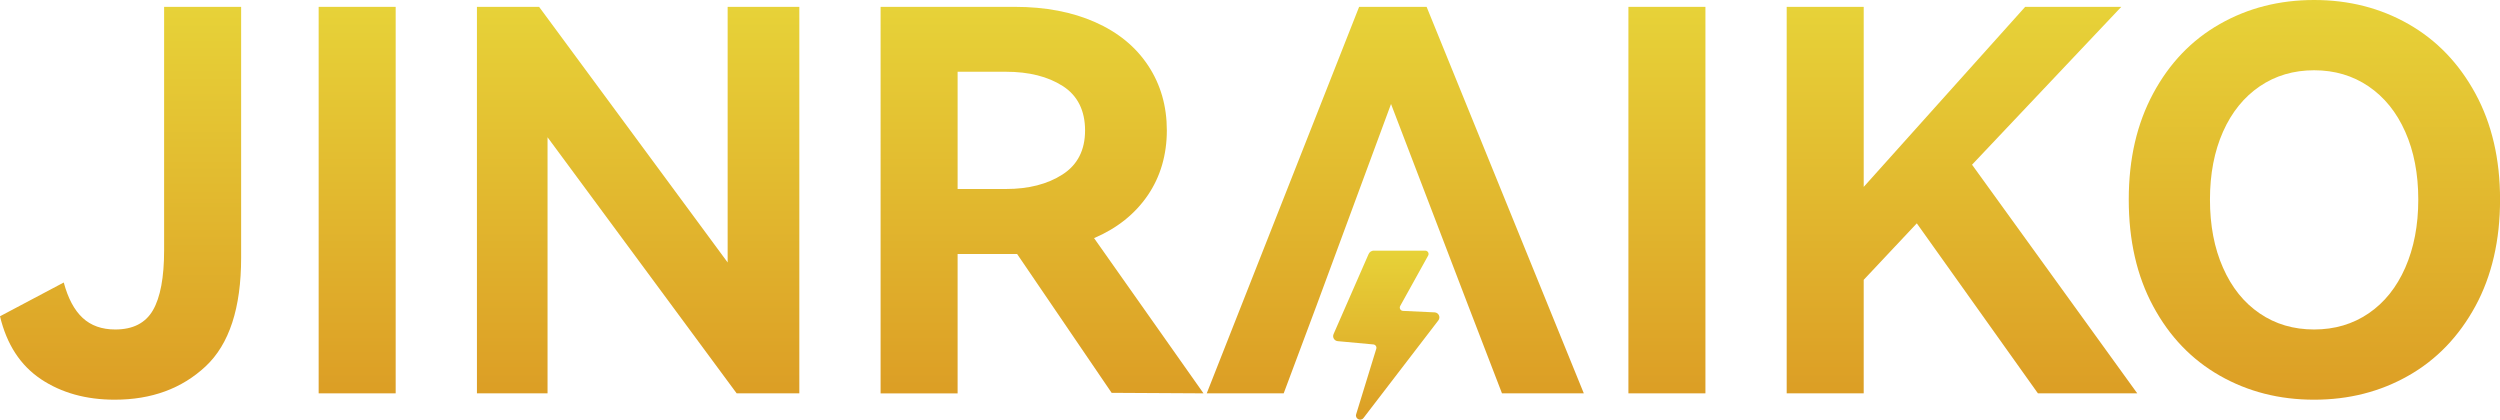
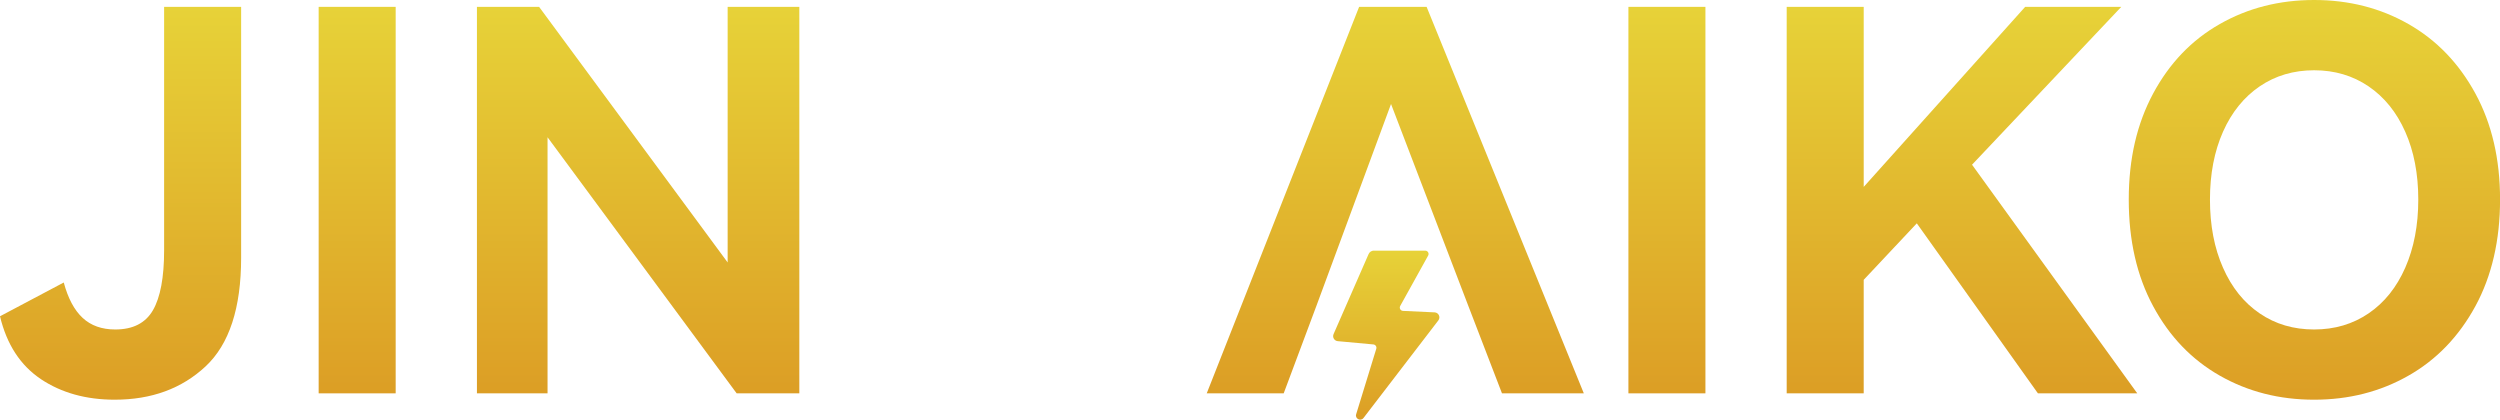
<svg xmlns="http://www.w3.org/2000/svg" xmlns:xlink="http://www.w3.org/1999/xlink" viewBox="0 0 441.15 74.06" data-name="图层 2" id="_图层_2">
  <defs>
    <style>
      .cls-1 {
        fill: url(#_未命名的渐变_10);
      }

      .cls-1, .cls-2, .cls-3, .cls-4, .cls-5, .cls-6, .cls-7, .cls-8, .cls-9 {
        stroke-width: 0px;
      }

      .cls-2 {
        fill: url(#_未命名的渐变_10-3);
      }

      .cls-3 {
        fill: url(#_未命名的渐变_10-5);
      }

      .cls-4 {
        fill: url(#_未命名的渐变_10-2);
      }

      .cls-5 {
        fill: url(#_未命名的渐变_10-8);
      }

      .cls-6 {
        fill: url(#_未命名的渐变_10-4);
      }

      .cls-7 {
        fill: url(#_未命名的渐变_10-6);
      }

      .cls-8 {
        fill: url(#_未命名的渐变_10-7);
      }

      .cls-9 {
        fill: url(#_未命名的渐变_10-9);
      }
    </style>
    <linearGradient gradientUnits="userSpaceOnUse" y2="70.53" x2="21.27" y1="1.21" x1="21.27" data-name="未命名的渐变 10" id="_未命名的渐变_10">
      <stop stop-color="#e7d238" offset="0" />
      <stop stop-color="#dc9e25" offset="1" />
    </linearGradient>
    <linearGradient xlink:href="#_未命名的渐变_10" y2="69.41" x2="63.03" x1="63.03" data-name="未命名的渐变 10" id="_未命名的渐变_10-2" />
    <linearGradient xlink:href="#_未命名的渐变_10" y2="69.41" x2="112.61" x1="112.61" data-name="未命名的渐变 10" id="_未命名的渐变_10-3" />
    <linearGradient xlink:href="#_未命名的渐变_10" y2="69.41" x2="183.88" x1="183.88" data-name="未命名的渐变 10" id="_未命名的渐变_10-4" />
    <linearGradient xlink:href="#_未命名的渐变_10" y2="69.41" x2="246.21" x1="246.21" data-name="未命名的渐变 10" id="_未命名的渐变_10-5" />
    <linearGradient xlink:href="#_未命名的渐变_10" y2="69.41" x2="294.15" x1="294.15" data-name="未命名的渐变 10" id="_未命名的渐变_10-6" />
    <linearGradient xlink:href="#_未命名的渐变_10" y2="69.41" x2="346.21" x1="346.21" data-name="未命名的渐变 10" id="_未命名的渐变_10-7" />
    <linearGradient xlink:href="#_未命名的渐变_10" x2="408.39" y1="0" x1="408.39" data-name="未命名的渐变 10" id="_未命名的渐变_10-8" />
    <linearGradient xlink:href="#_未命名的渐变_10" y2="74.06" x2="244.62" y1="44.23" x1="244.62" data-name="未命名的渐变 10" id="_未命名的渐变_10-9" />
  </defs>
  <g data-name="图层 1" id="_图层_1-2">
    <path d="m7.22,66.9c-3.62-2.42-6.03-6.12-7.22-11.09l11.25-5.96c.75,2.79,1.86,4.88,3.33,6.24,1.47,1.37,3.39,2.05,5.76,2.05,3.12,0,5.34-1.13,6.65-3.4,1.31-2.27,1.97-5.79,1.97-10.58V1.21h13.59v44.26c0,8.88-2.09,15.28-6.28,19.19-4.19,3.91-9.53,5.87-16.03,5.87-5.06,0-9.4-1.21-13.03-3.63Z" class="cls-1" />
    <path d="m69.82,69.41h-13.59V1.21h13.59v68.2Z" class="cls-4" />
    <path d="m95.13,1.21l33.27,45.1V1.21h12.65v68.2h-11.06l-33.37-45.19v45.19h-12.46V1.21h10.97Z" class="cls-2" />
-     <path d="m212.37,69.41l-16.21-.09-16.68-24.5h-10.5v24.6h-13.59V1.21h23.71c5.37,0,10.09.9,14.15,2.7,4.06,1.8,7.18,4.36,9.37,7.69,2.19,3.32,3.28,7.13,3.28,11.41s-1.12,8.17-3.37,11.46c-2.25,3.29-5.4,5.81-9.47,7.55l19.31,27.39Zm-43.39-56.74v20.68h8.53c4,0,7.33-.85,9.98-2.56,2.66-1.71,3.98-4.3,3.98-7.78s-1.31-6.15-3.94-7.83c-2.62-1.68-5.97-2.52-10.03-2.52h-8.53Z" class="cls-6" />
    <polygon points="251.74 1.21 239.83 1.21 212.94 69.41 226.52 69.41 232.34 53.85 245.46 18.35 259.05 53.85 265.04 69.41 279.48 69.41 251.74 1.21" class="cls-3" />
    <path d="m300.94,69.41h-13.59V1.21h13.59v68.2Z" class="cls-7" />
    <path d="m347.99,29.07l29.15,40.34h-17.53l-21.37-30-9.37,9.97v20.03h-13.59V1.21h13.59v31.77l28.49-31.77h16.96l-26.34,27.86Z" class="cls-8" />
    <path d="m379.95,16.49c2.87-5.34,6.79-9.43,11.76-12.25,4.97-2.83,10.51-4.24,16.64-4.24s11.67,1.41,16.64,4.24c4.97,2.83,8.9,6.91,11.81,12.25,2.91,5.34,4.36,11.59,4.36,18.73s-1.45,13.48-4.36,18.82c-2.91,5.34-6.84,9.43-11.81,12.25-4.97,2.83-10.51,4.24-16.64,4.24s-11.67-1.41-16.64-4.24c-4.97-2.83-8.89-6.91-11.76-12.25-2.88-5.34-4.31-11.61-4.31-18.82s1.44-13.38,4.31-18.73Zm12.32,30.75c1.53,3.48,3.69,6.17,6.47,8.06,2.78,1.9,5.98,2.84,9.61,2.84s6.83-.95,9.61-2.84c2.78-1.89,4.94-4.58,6.47-8.06,1.53-3.48,2.3-7.48,2.3-12.02s-.77-8.53-2.3-11.97c-1.53-3.45-3.69-6.12-6.47-8.01-2.78-1.89-5.98-2.84-9.61-2.84s-6.83.95-9.61,2.84c-2.78,1.9-4.94,4.57-6.47,8.01-1.53,3.45-2.3,7.44-2.3,11.97s.76,8.54,2.3,12.02Z" class="cls-5" />
    <path d="m242.45,44.23h9.05c.45,0,.73.48.51.87l-4.93,8.89c-.21.38.05.85.49.87l5.58.26c.71.03,1.1.86.66,1.42l-13.21,17.22c-.5.65-1.54.12-1.29-.67l3.55-11.55c.11-.36-.14-.72-.51-.76l-6.3-.58c-.6-.06-.97-.68-.73-1.24l6.18-14.12c.16-.38.54-.62.95-.62Z" class="cls-9" />
  </g>
</svg>